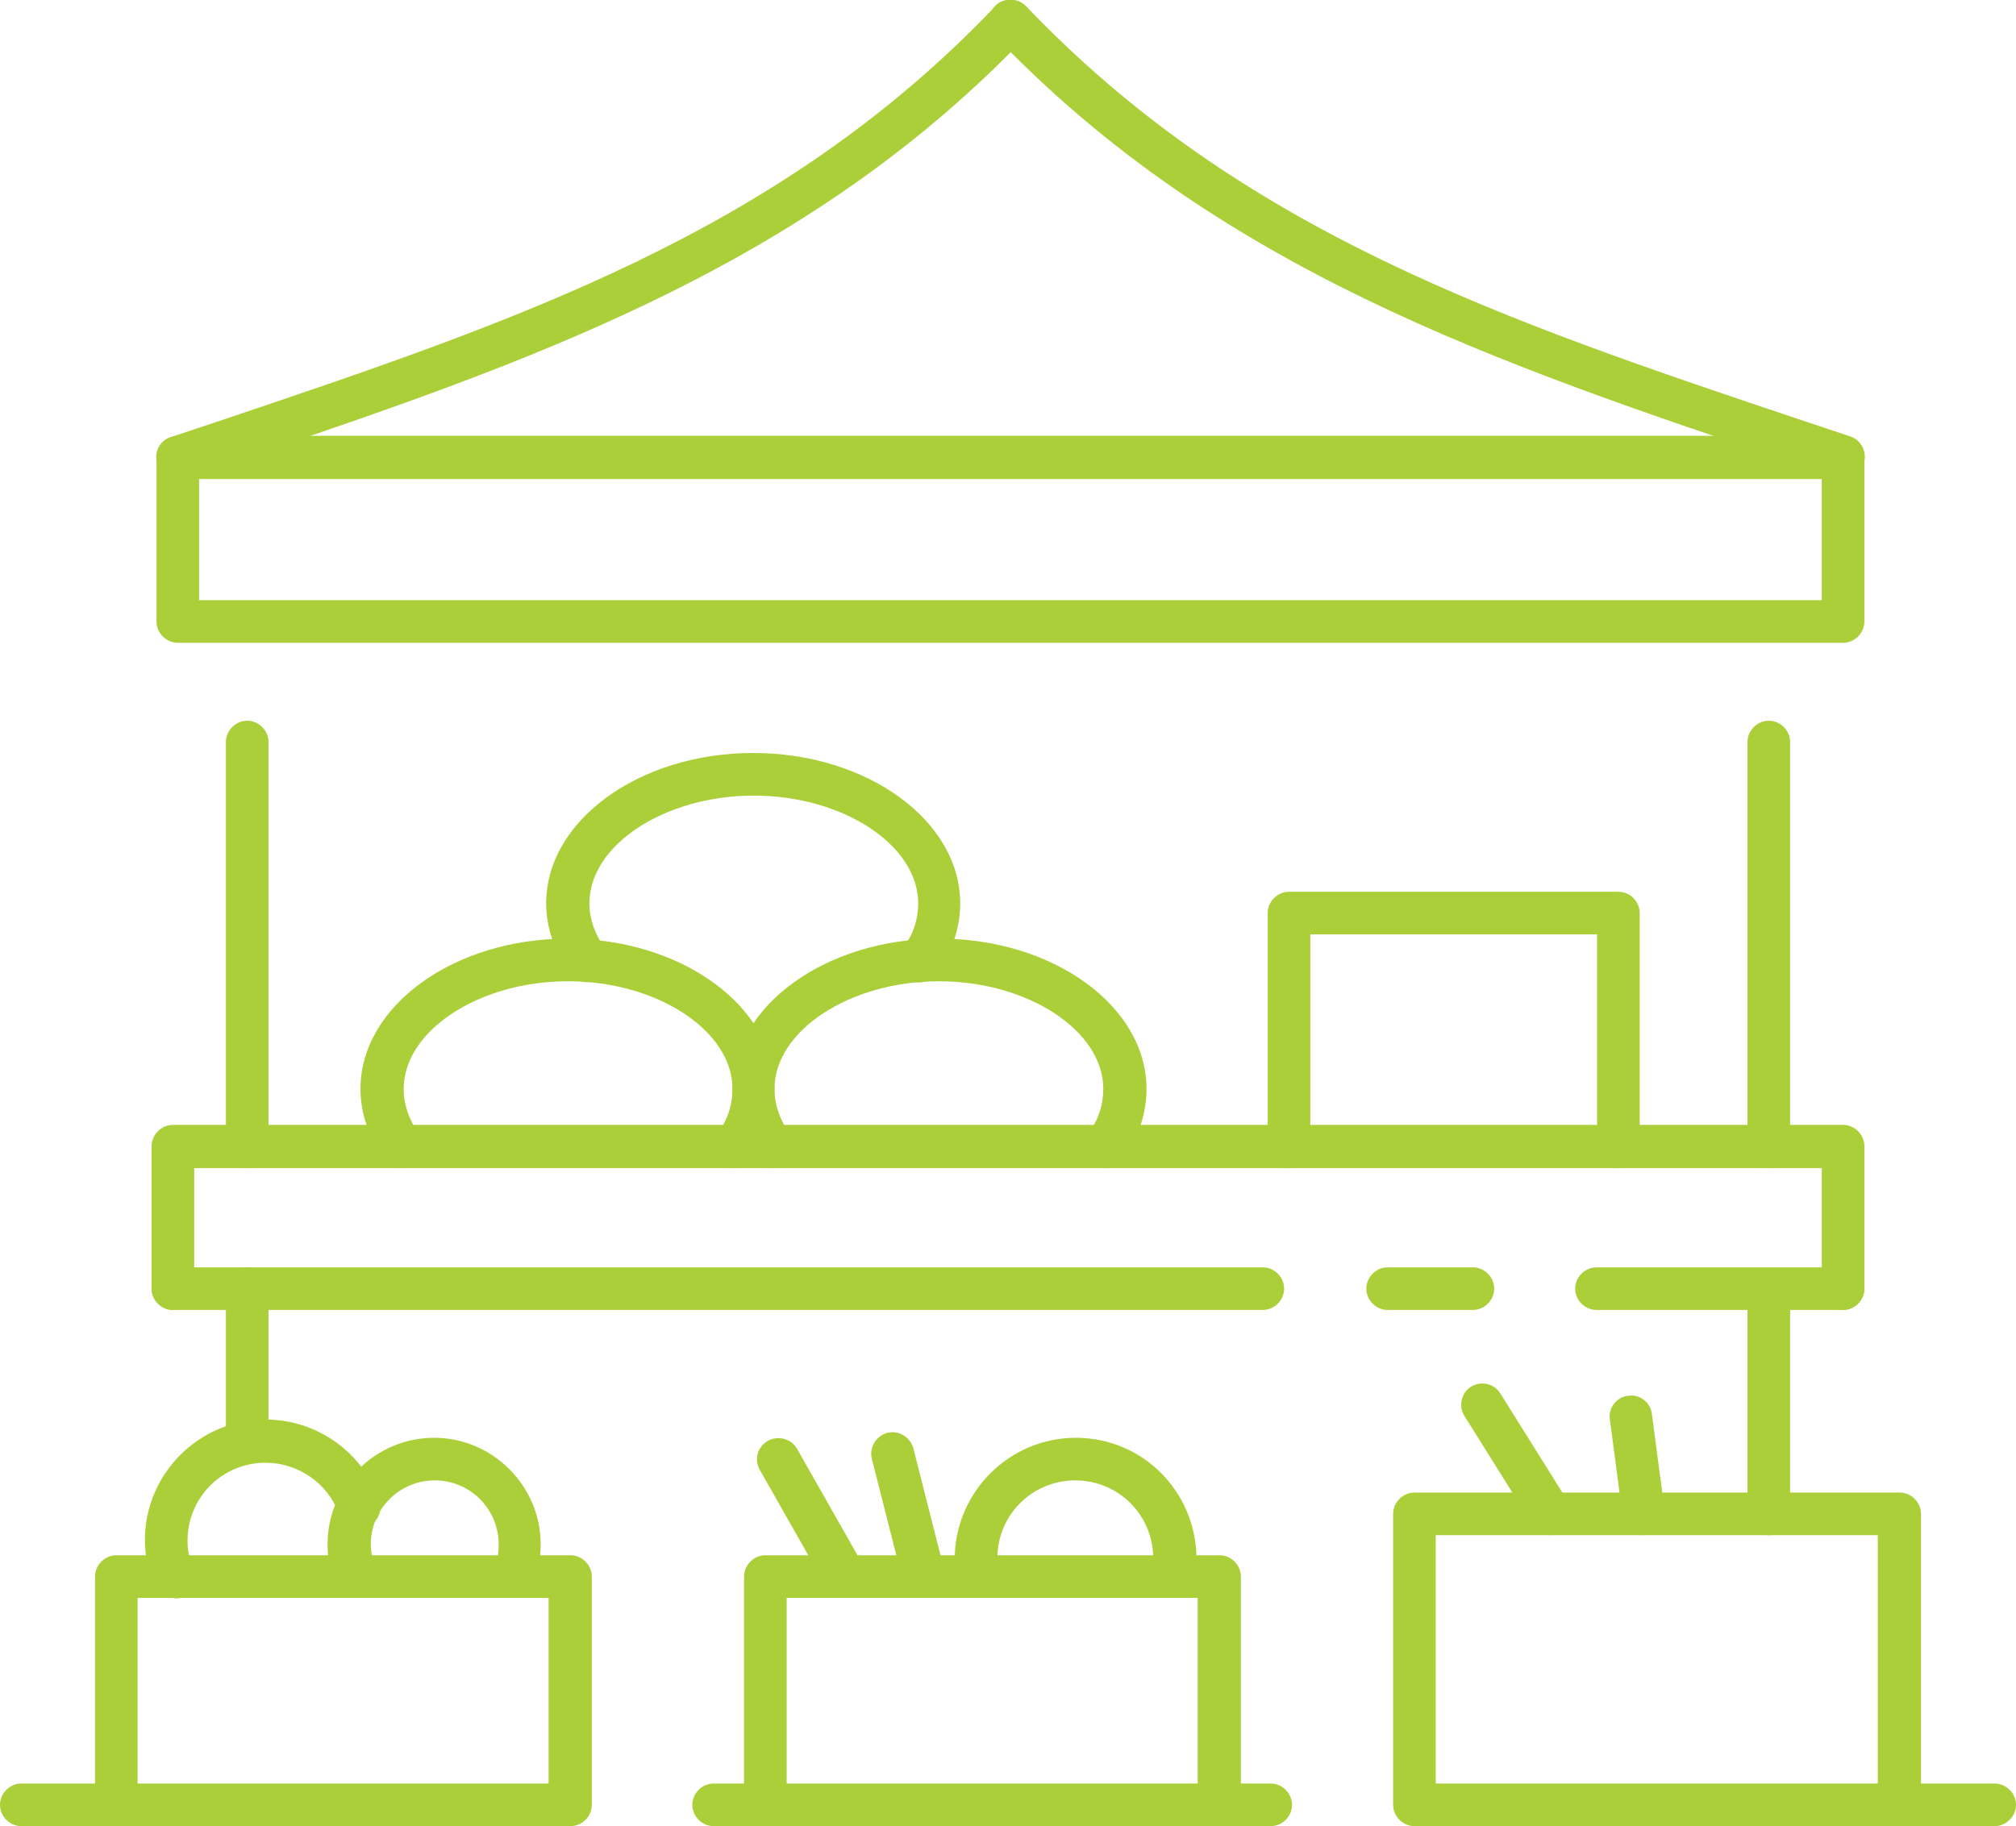
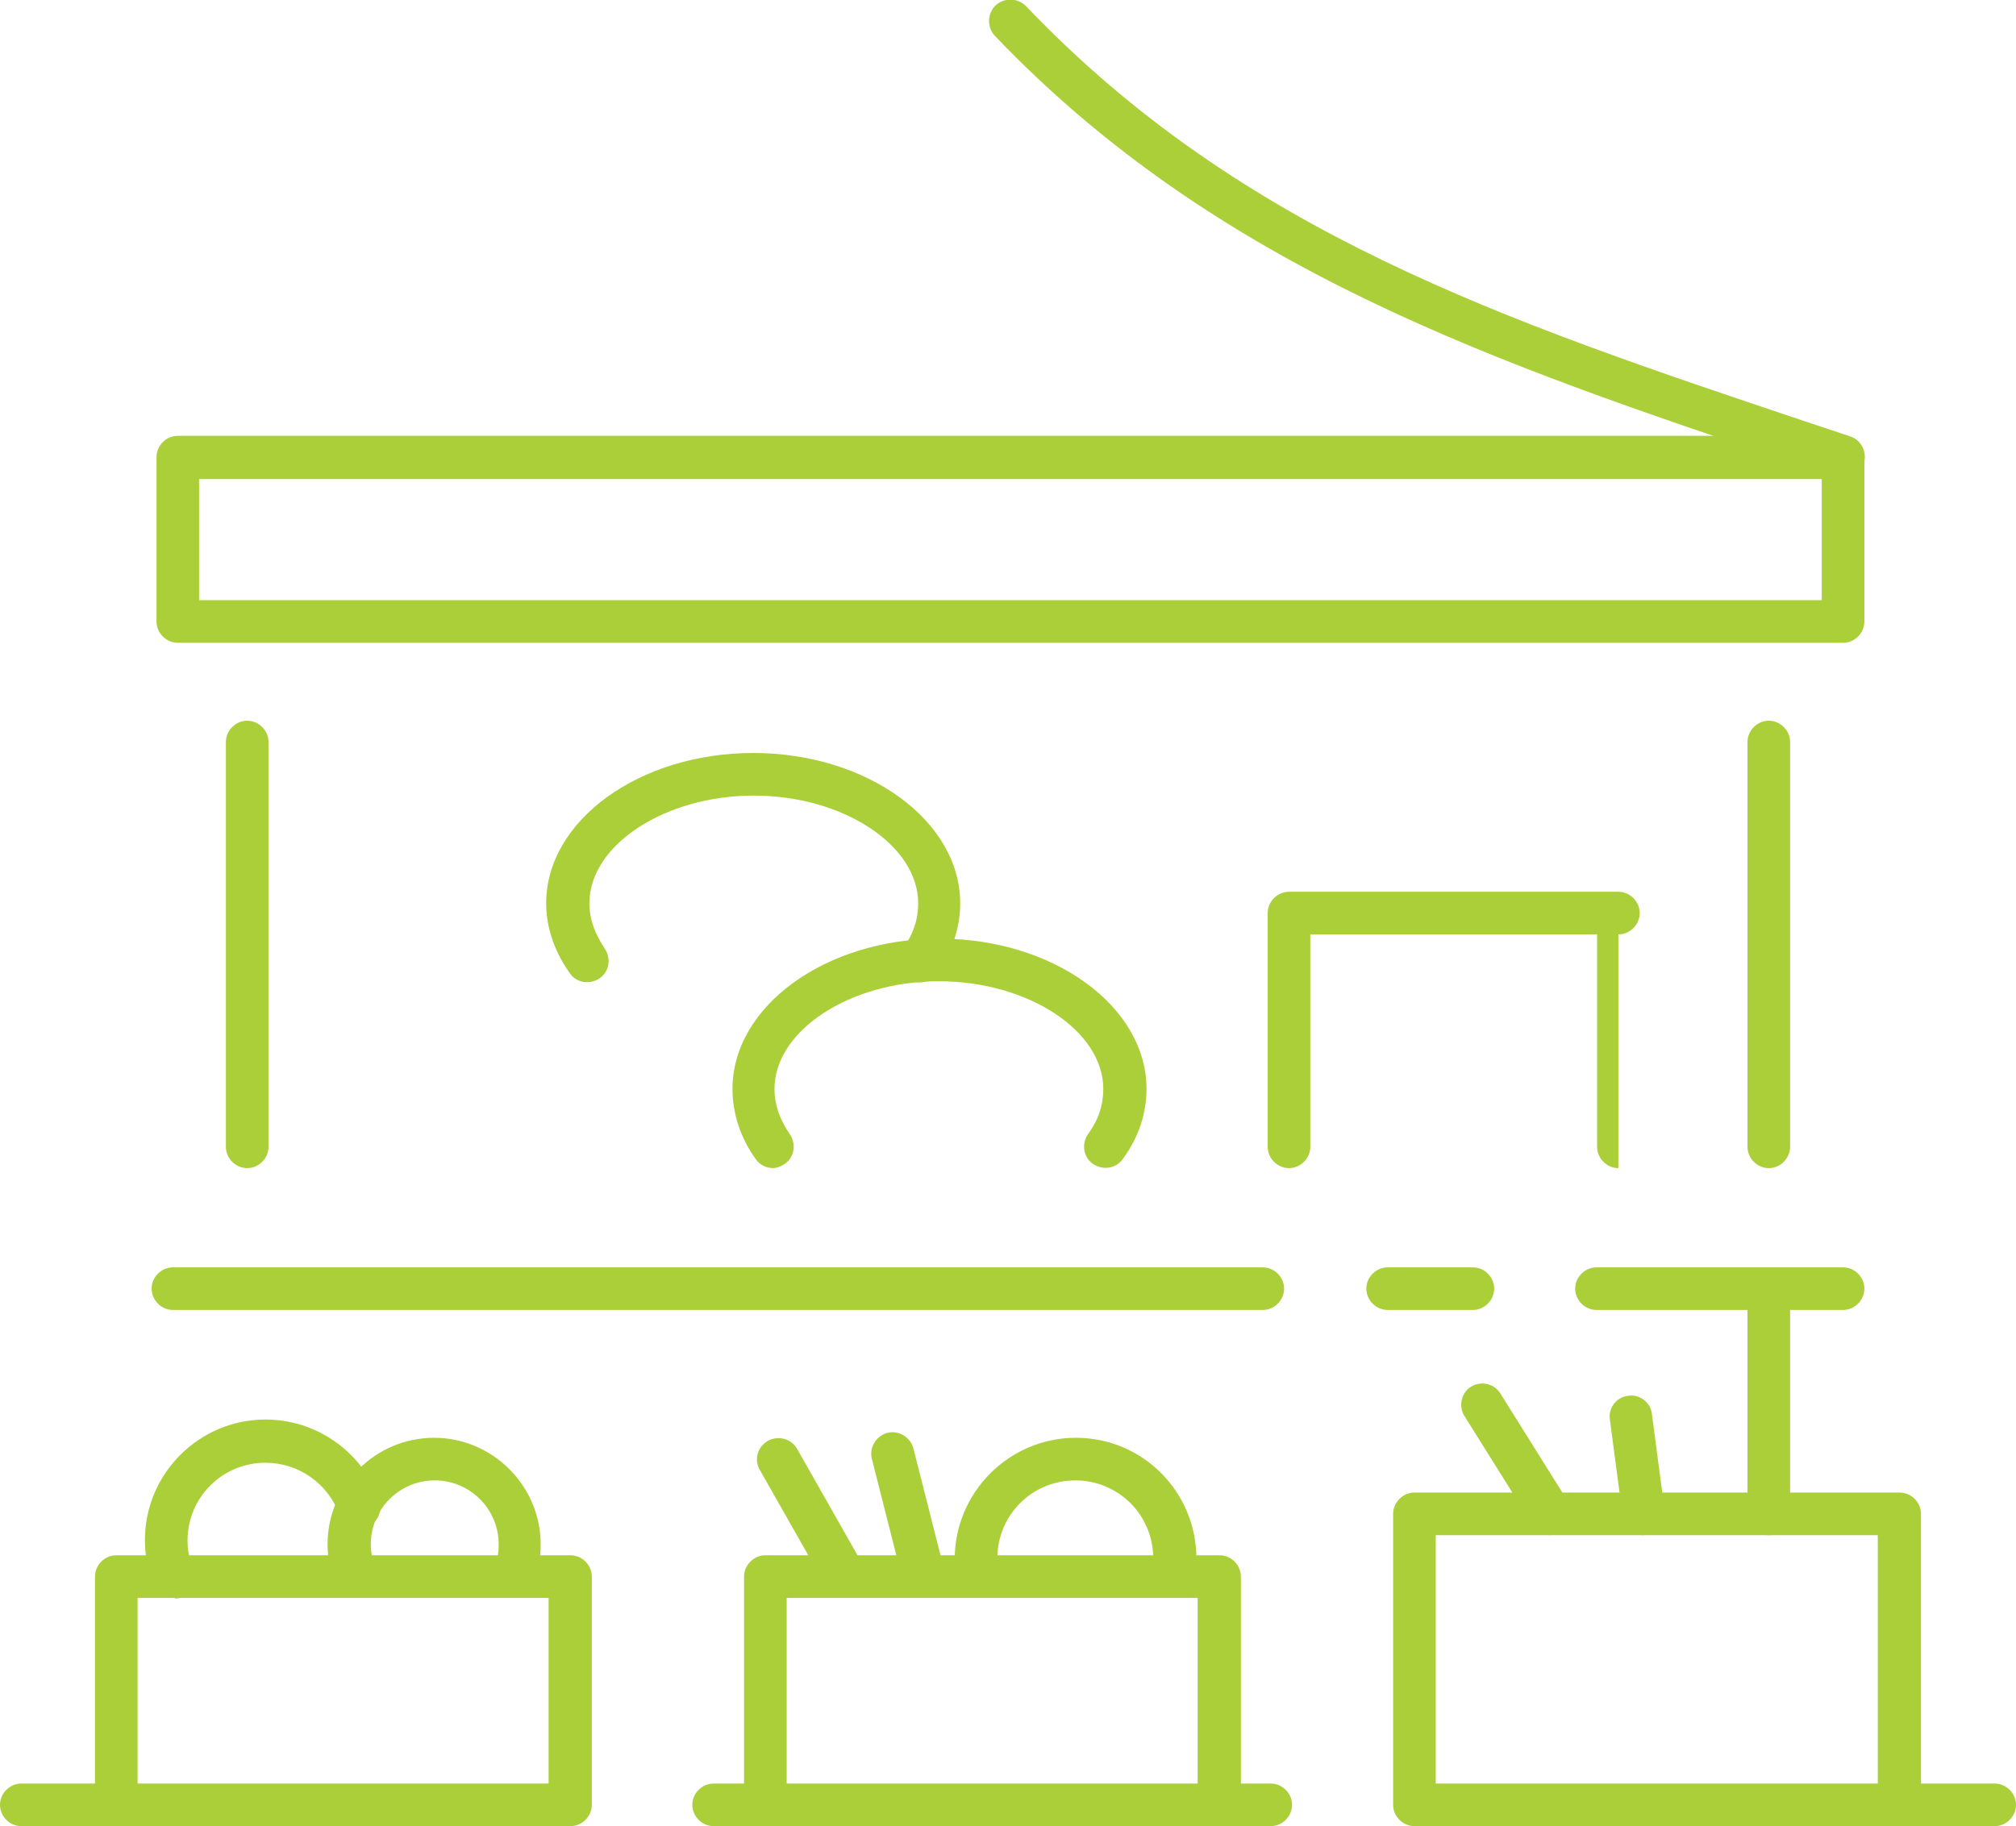
<svg xmlns="http://www.w3.org/2000/svg" id="Layer_2" data-name="Layer 2" viewBox="0 0 33.11 30">
  <defs>
    <style> .cls-1 { fill: #abcf39; } </style>
  </defs>
  <g id="Layer_1-2" data-name="Layer 1">
    <g>
      <path class="cls-1" d="M29.05,25.22c-.19,0-.35-.16-.35-.35v-3.69c0-.19.16-.35.35-.35s.35.16.35.35v3.69c0,.19-.16.35-.35.35Z" />
-       <path class="cls-1" d="M4.06,24.04c-.19,0-.35-.16-.35-.35v-2.52c0-.19.16-.35.35-.35s.35.16.35.35v2.52c0,.19-.16.35-.35.35Z" />
-       <path class="cls-1" d="M26.58,19.19c-.19,0-.35-.16-.35-.35v-3.49h-4.71v3.49c0,.19-.16.35-.35.35s-.35-.16-.35-.35v-3.84c0-.19.16-.35.35-.35h5.41c.19,0,.35.16.35.35v3.84c0,.19-.16.35-.35.35Z" />
+       <path class="cls-1" d="M26.58,19.19c-.19,0-.35-.16-.35-.35v-3.49h-4.71v3.49c0,.19-.16.35-.35.35s-.35-.16-.35-.35v-3.84c0-.19.16-.35.35-.35h5.41c.19,0,.35.16.35.35c0,.19-.16.35-.35.35Z" />
      <path class="cls-1" d="M15.11,16.14c-.07,0-.14-.02-.2-.07-.16-.11-.19-.33-.08-.49.17-.23.25-.48.25-.74,0-.96-1.24-1.77-2.7-1.77s-2.7.81-2.7,1.77c0,.26.09.5.25.74.11.16.08.38-.08.49-.16.11-.38.08-.49-.08-.25-.35-.39-.75-.39-1.15,0-1.36,1.53-2.47,3.4-2.47s3.4,1.11,3.4,2.47c0,.4-.13.8-.39,1.15-.07.1-.18.15-.29.15Z" />
-       <path class="cls-1" d="M12.06,19.19c-.07,0-.14-.02-.2-.07-.16-.11-.19-.33-.08-.49.17-.23.25-.48.25-.74,0-.96-1.24-1.77-2.7-1.77s-2.7.81-2.7,1.77c0,.26.09.51.25.74.11.16.08.38-.08.49-.16.11-.38.08-.49-.08-.25-.35-.39-.75-.39-1.15,0-1.36,1.53-2.47,3.4-2.47s3.4,1.11,3.4,2.47c0,.4-.13.8-.39,1.15-.07.1-.18.15-.29.15Z" />
      <path class="cls-1" d="M12.7,19.19c-.11,0-.22-.05-.29-.15-.25-.35-.38-.75-.38-1.15,0-1.36,1.53-2.47,3.4-2.47s3.4,1.11,3.4,2.47c0,.4-.13.8-.39,1.15-.11.16-.33.19-.49.08s-.19-.33-.08-.49c.17-.23.25-.48.25-.74,0-.96-1.24-1.77-2.7-1.77s-2.7.81-2.7,1.77c0,.26.09.51.25.74.11.16.08.38-.08.49-.06.04-.13.07-.2.07Z" />
-       <path class="cls-1" d="M30.27,7.86H2.92c-.17,0-.32-.12-.35-.29-.03-.17.07-.34.24-.39l.72-.24C8.49,5.27,12.79,3.83,16.34.11c.13-.14.36-.15.5-.01.14.13.15.36.01.5-3.34,3.49-7.42,5.08-11.78,6.57h25.2c.19,0,.35.16.35.35s-.16.35-.35.35Z" />
      <path class="cls-1" d="M30.27,10.56H2.92c-.19,0-.35-.16-.35-.35v-2.7c0-.19.16-.35.35-.35h27.35c.19,0,.35.16.35.35v2.7c0,.19-.16.35-.35.35ZM3.27,9.86h26.65v-1.99H3.27v1.99Z" />
      <path class="cls-1" d="M4.06,19.19c-.19,0-.35-.16-.35-.35v-6.65c0-.19.16-.35.35-.35s.35.16.35.35v6.65c0,.19-.16.35-.35.35Z" />
      <path class="cls-1" d="M29.05,19.19c-.19,0-.35-.16-.35-.35v-6.65c0-.19.16-.35.35-.35s.35.16.35.35v6.65c0,.19-.16.35-.35.35Z" />
-       <path class="cls-1" d="M30.27,21.52c-.19,0-.35-.16-.35-.35v-1.98H3.19v1.98c0,.19-.16.35-.35.35s-.35-.16-.35-.35v-2.34c0-.19.16-.35.35-.35h27.43c.19,0,.35.16.35.35v2.34c0,.19-.16.35-.35.35Z" />
      <path class="cls-1" d="M30.27,7.86s-.08,0-.11-.02l-.72-.24c-4.85-1.63-9.43-3.17-13.1-7.01-.13-.14-.13-.36.01-.5.14-.13.36-.13.5.01,3.55,3.72,7.84,5.16,12.82,6.83l.72.24c.18.06.28.26.22.45-.05.15-.19.24-.33.24Z" />
      <path class="cls-1" d="M24.19,21.52h-1.4c-.19,0-.35-.16-.35-.35s.16-.35.35-.35h1.4c.19,0,.35.16.35.35s-.16.35-.35.35Z" />
      <path class="cls-1" d="M20.74,21.52H2.84c-.19,0-.35-.16-.35-.35s.16-.35.35-.35h17.9c.19,0,.35.16.35.35s-.16.35-.35.35Z" />
      <path class="cls-1" d="M30.27,21.52h-4.05c-.19,0-.35-.16-.35-.35s.16-.35.35-.35h4.05c.19,0,.35.16.35.35s-.16.35-.35.35Z" />
      <path class="cls-1" d="M2.87,26.25c-.12,0-.24-.07-.31-.18-.12-.22-.18-.48-.18-.77,0-1.09.89-1.98,1.98-1.98.84,0,1.59.53,1.87,1.32.06.18-.03.38-.21.45-.18.07-.38-.03-.45-.21-.18-.51-.67-.85-1.21-.85-.71,0-1.28.57-1.28,1.28,0,.17.03.31.1.43.09.17.03.38-.14.48-.05.03-.11.04-.17.04Z" />
      <path class="cls-1" d="M8.45,26.25s-.09,0-.13-.03c-.18-.07-.27-.28-.2-.46.05-.12.07-.25.07-.39,0-.58-.47-1.05-1.05-1.05s-1.05.47-1.05,1.05c0,.13.03.26.07.39.07.18-.02.39-.2.46-.18.07-.38-.02-.46-.2-.08-.21-.12-.43-.12-.65,0-.97.79-1.75,1.75-1.75s1.75.79,1.75,1.75c0,.23-.04.44-.12.65-.06.14-.19.22-.33.22Z" />
      <path class="cls-1" d="M9.37,30H1.91c-.19,0-.35-.16-.35-.35v-3.75c0-.19.16-.35.35-.35h7.46c.19,0,.35.16.35.35v3.75c0,.19-.16.35-.35.35ZM2.26,29.3h6.75v-3.05H2.26v3.05Z" />
      <path class="cls-1" d="M16.06,26.25c-.16,0-.31-.11-.34-.28-.02-.11-.04-.23-.04-.36,0-1.09.89-1.99,1.99-1.99s1.98.89,1.98,1.99c0,.12-.01.24-.04.36-.04.19-.23.31-.42.27-.19-.04-.31-.22-.27-.42.01-.07.02-.14.02-.22,0-.71-.57-1.28-1.28-1.28s-1.28.57-1.28,1.28c0,.08,0,.15.02.22.04.19-.08.38-.27.42-.02,0-.05,0-.07,0Z" />
      <path class="cls-1" d="M20.03,30h-7.46c-.19,0-.35-.16-.35-.35v-3.75c0-.19.16-.35.35-.35h7.46c.19,0,.35.16.35.35v3.75c0,.19-.16.35-.35.35ZM12.92,29.3h6.75v-3.05h-6.75v3.05Z" />
      <path class="cls-1" d="M13.88,26.25c-.12,0-.24-.06-.31-.18l-1.09-1.92c-.1-.17-.04-.38.13-.48.17-.09.38-.04.48.13l1.09,1.92c.1.17.04.38-.13.48-.05.03-.11.05-.17.05Z" />
      <path class="cls-1" d="M15.17,26.25c-.16,0-.3-.11-.34-.27l-.51-2.01c-.05-.19.07-.38.25-.43.19-.05.38.07.43.25l.51,2.01c.05.19-.07.38-.25.43-.03,0-.06.01-.09.01Z" />
      <path class="cls-1" d="M31.2,30h-7.97c-.19,0-.35-.16-.35-.35v-4.78c0-.19.16-.35.35-.35h7.97c.19,0,.35.16.35.35v4.78c0,.19-.16.35-.35.35ZM23.58,29.3h7.26v-4.08h-7.26v4.08Z" />
      <path class="cls-1" d="M27,25.22c-.17,0-.33-.13-.35-.31l-.21-1.59c-.03-.19.11-.37.3-.39.19-.03.37.11.39.3l.21,1.59c.03.19-.11.37-.3.39-.02,0-.03,0-.05,0Z" />
      <path class="cls-1" d="M25.47,25.22c-.12,0-.23-.06-.3-.17l-1.12-1.79c-.1-.16-.05-.38.11-.48.17-.1.38-.05.48.11l1.12,1.79c.1.16.05.38-.11.48-.06.04-.12.05-.19.05Z" />
      <path class="cls-1" d="M1.91,30H.35c-.19,0-.35-.16-.35-.35s.16-.35.35-.35h1.56c.19,0,.35.16.35.35s-.16.35-.35.35Z" />
      <path class="cls-1" d="M32.76,30h-1.56c-.19,0-.35-.16-.35-.35s.16-.35.35-.35h1.56c.19,0,.35.16.35.35s-.16.35-.35.35Z" />
      <path class="cls-1" d="M20.87,30h-.85c-.19,0-.35-.16-.35-.35s.16-.35.35-.35h.85c.19,0,.35.16.35.35s-.16.35-.35.35Z" />
      <path class="cls-1" d="M12.57,30h-.85c-.19,0-.35-.16-.35-.35s.16-.35.35-.35h.85c.19,0,.35.16.35.35s-.16.35-.35.35Z" />
    </g>
  </g>
</svg>